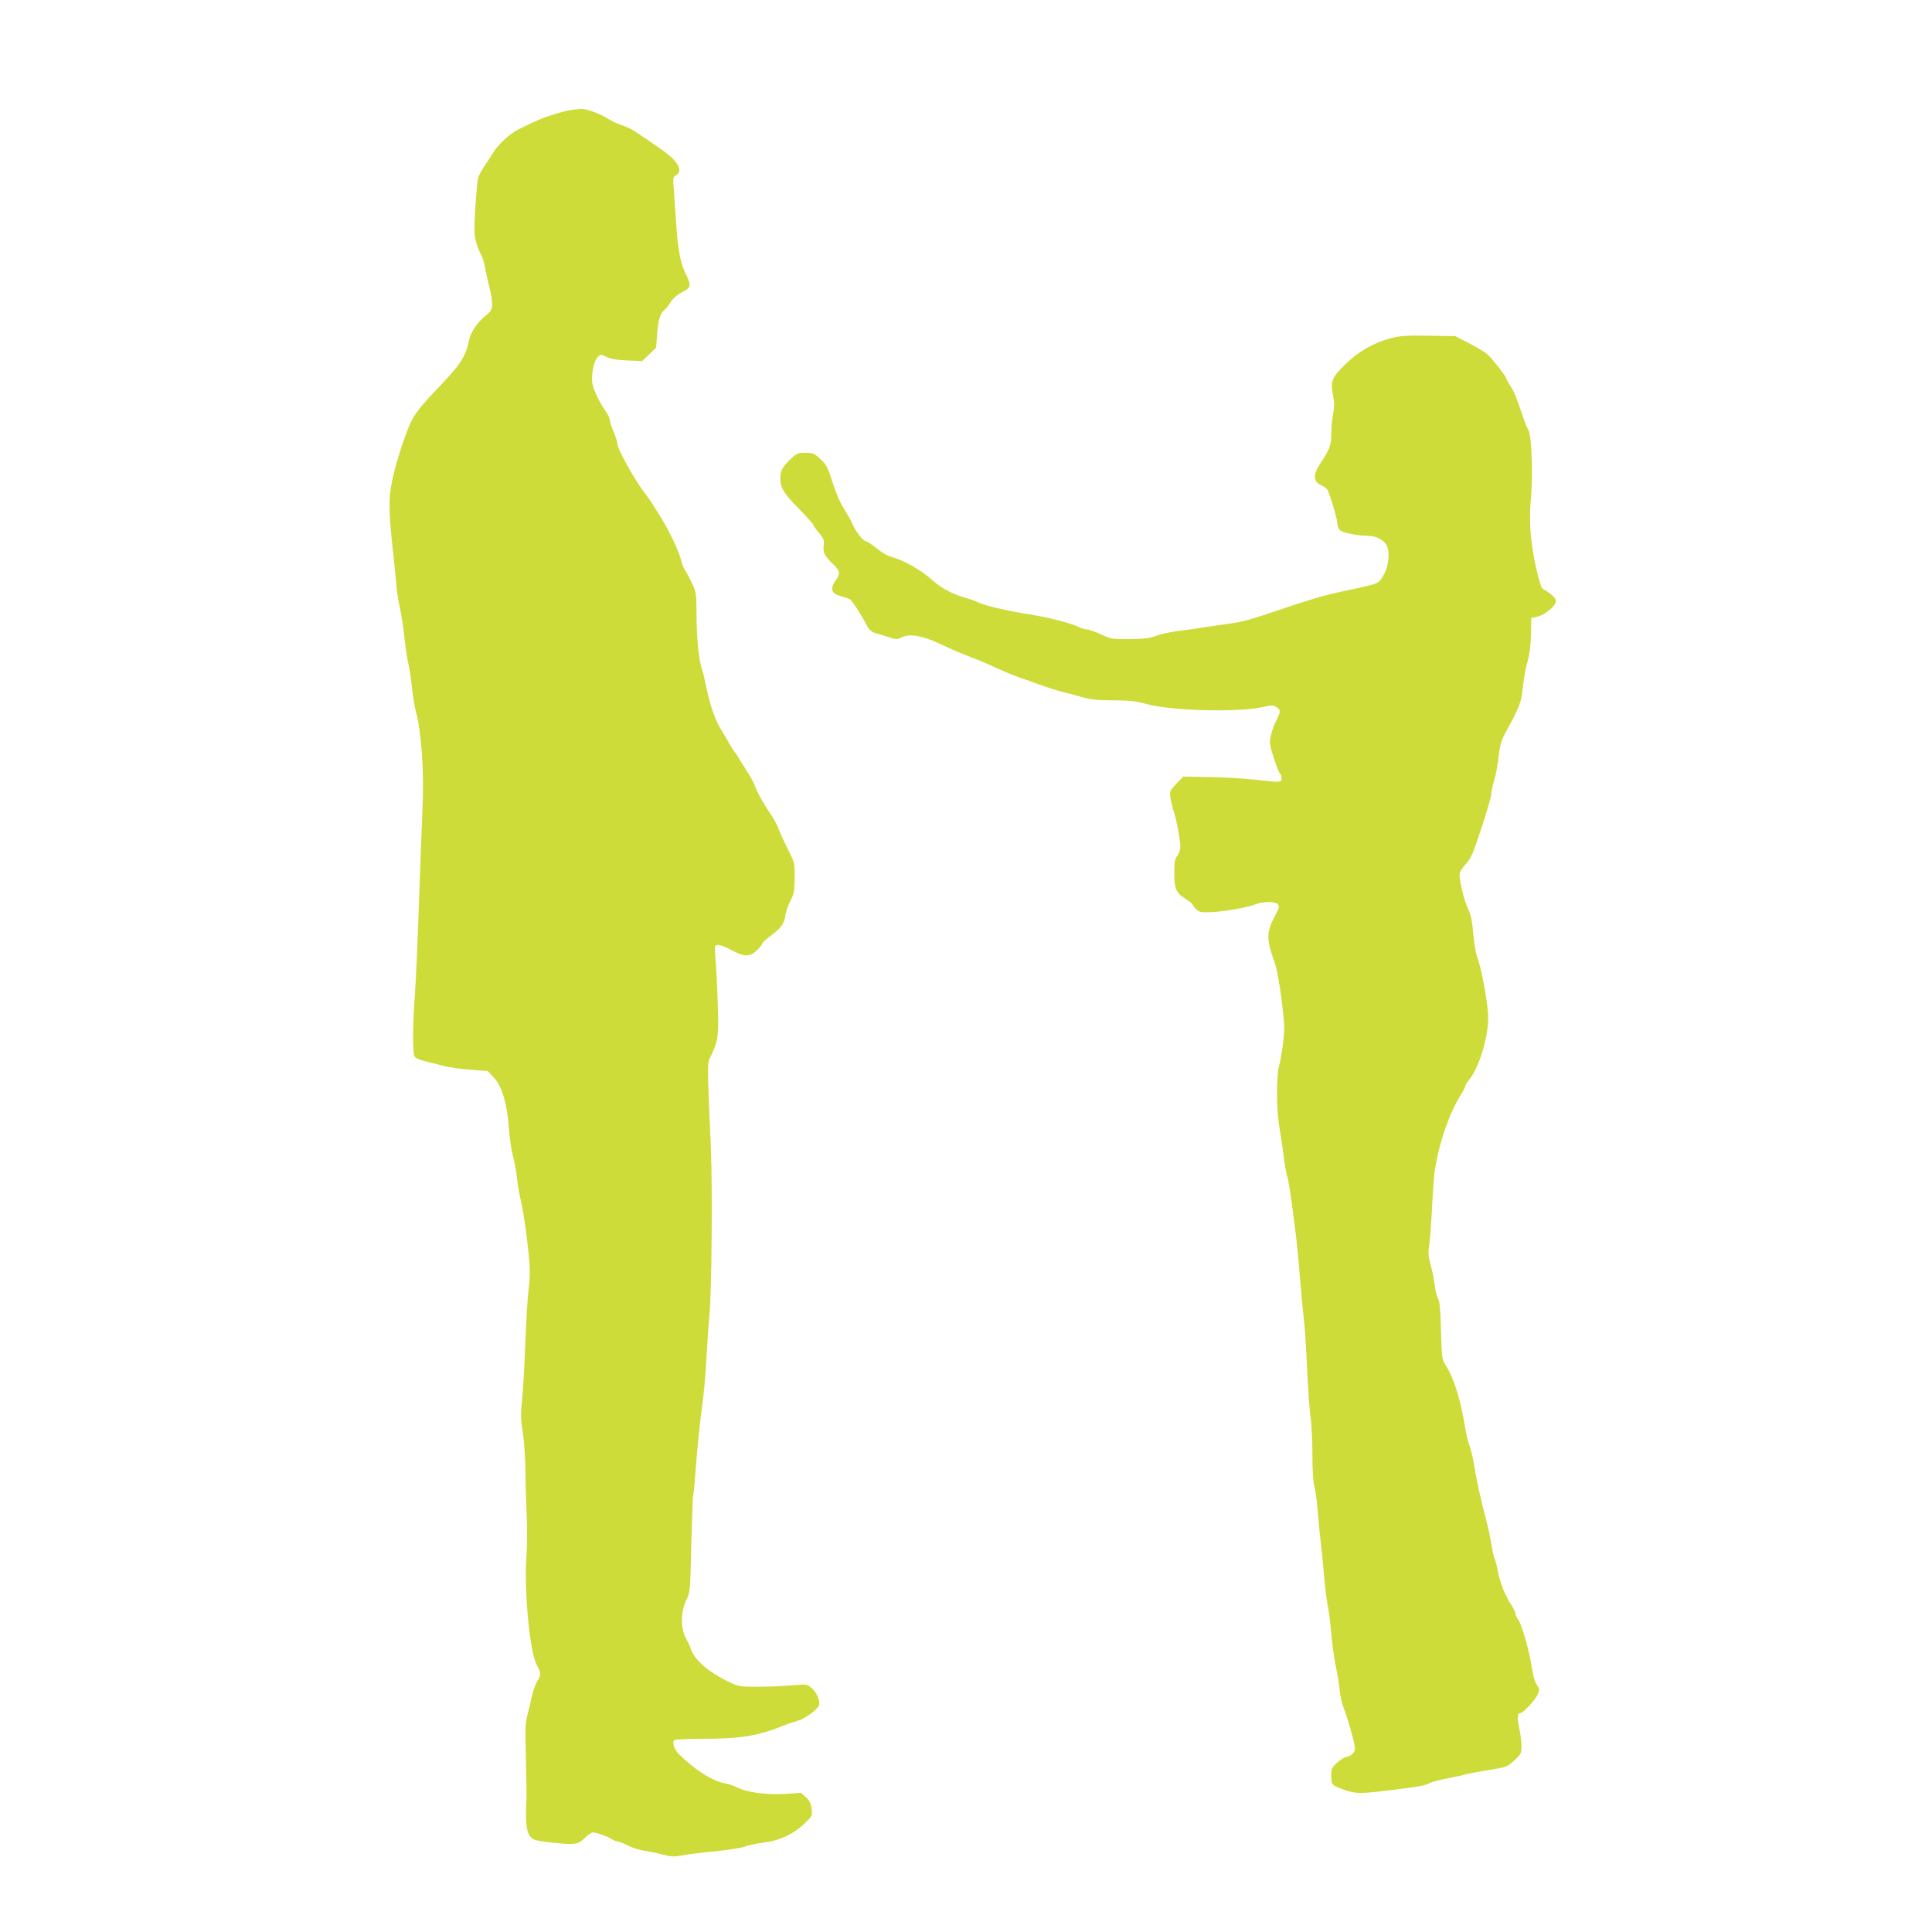
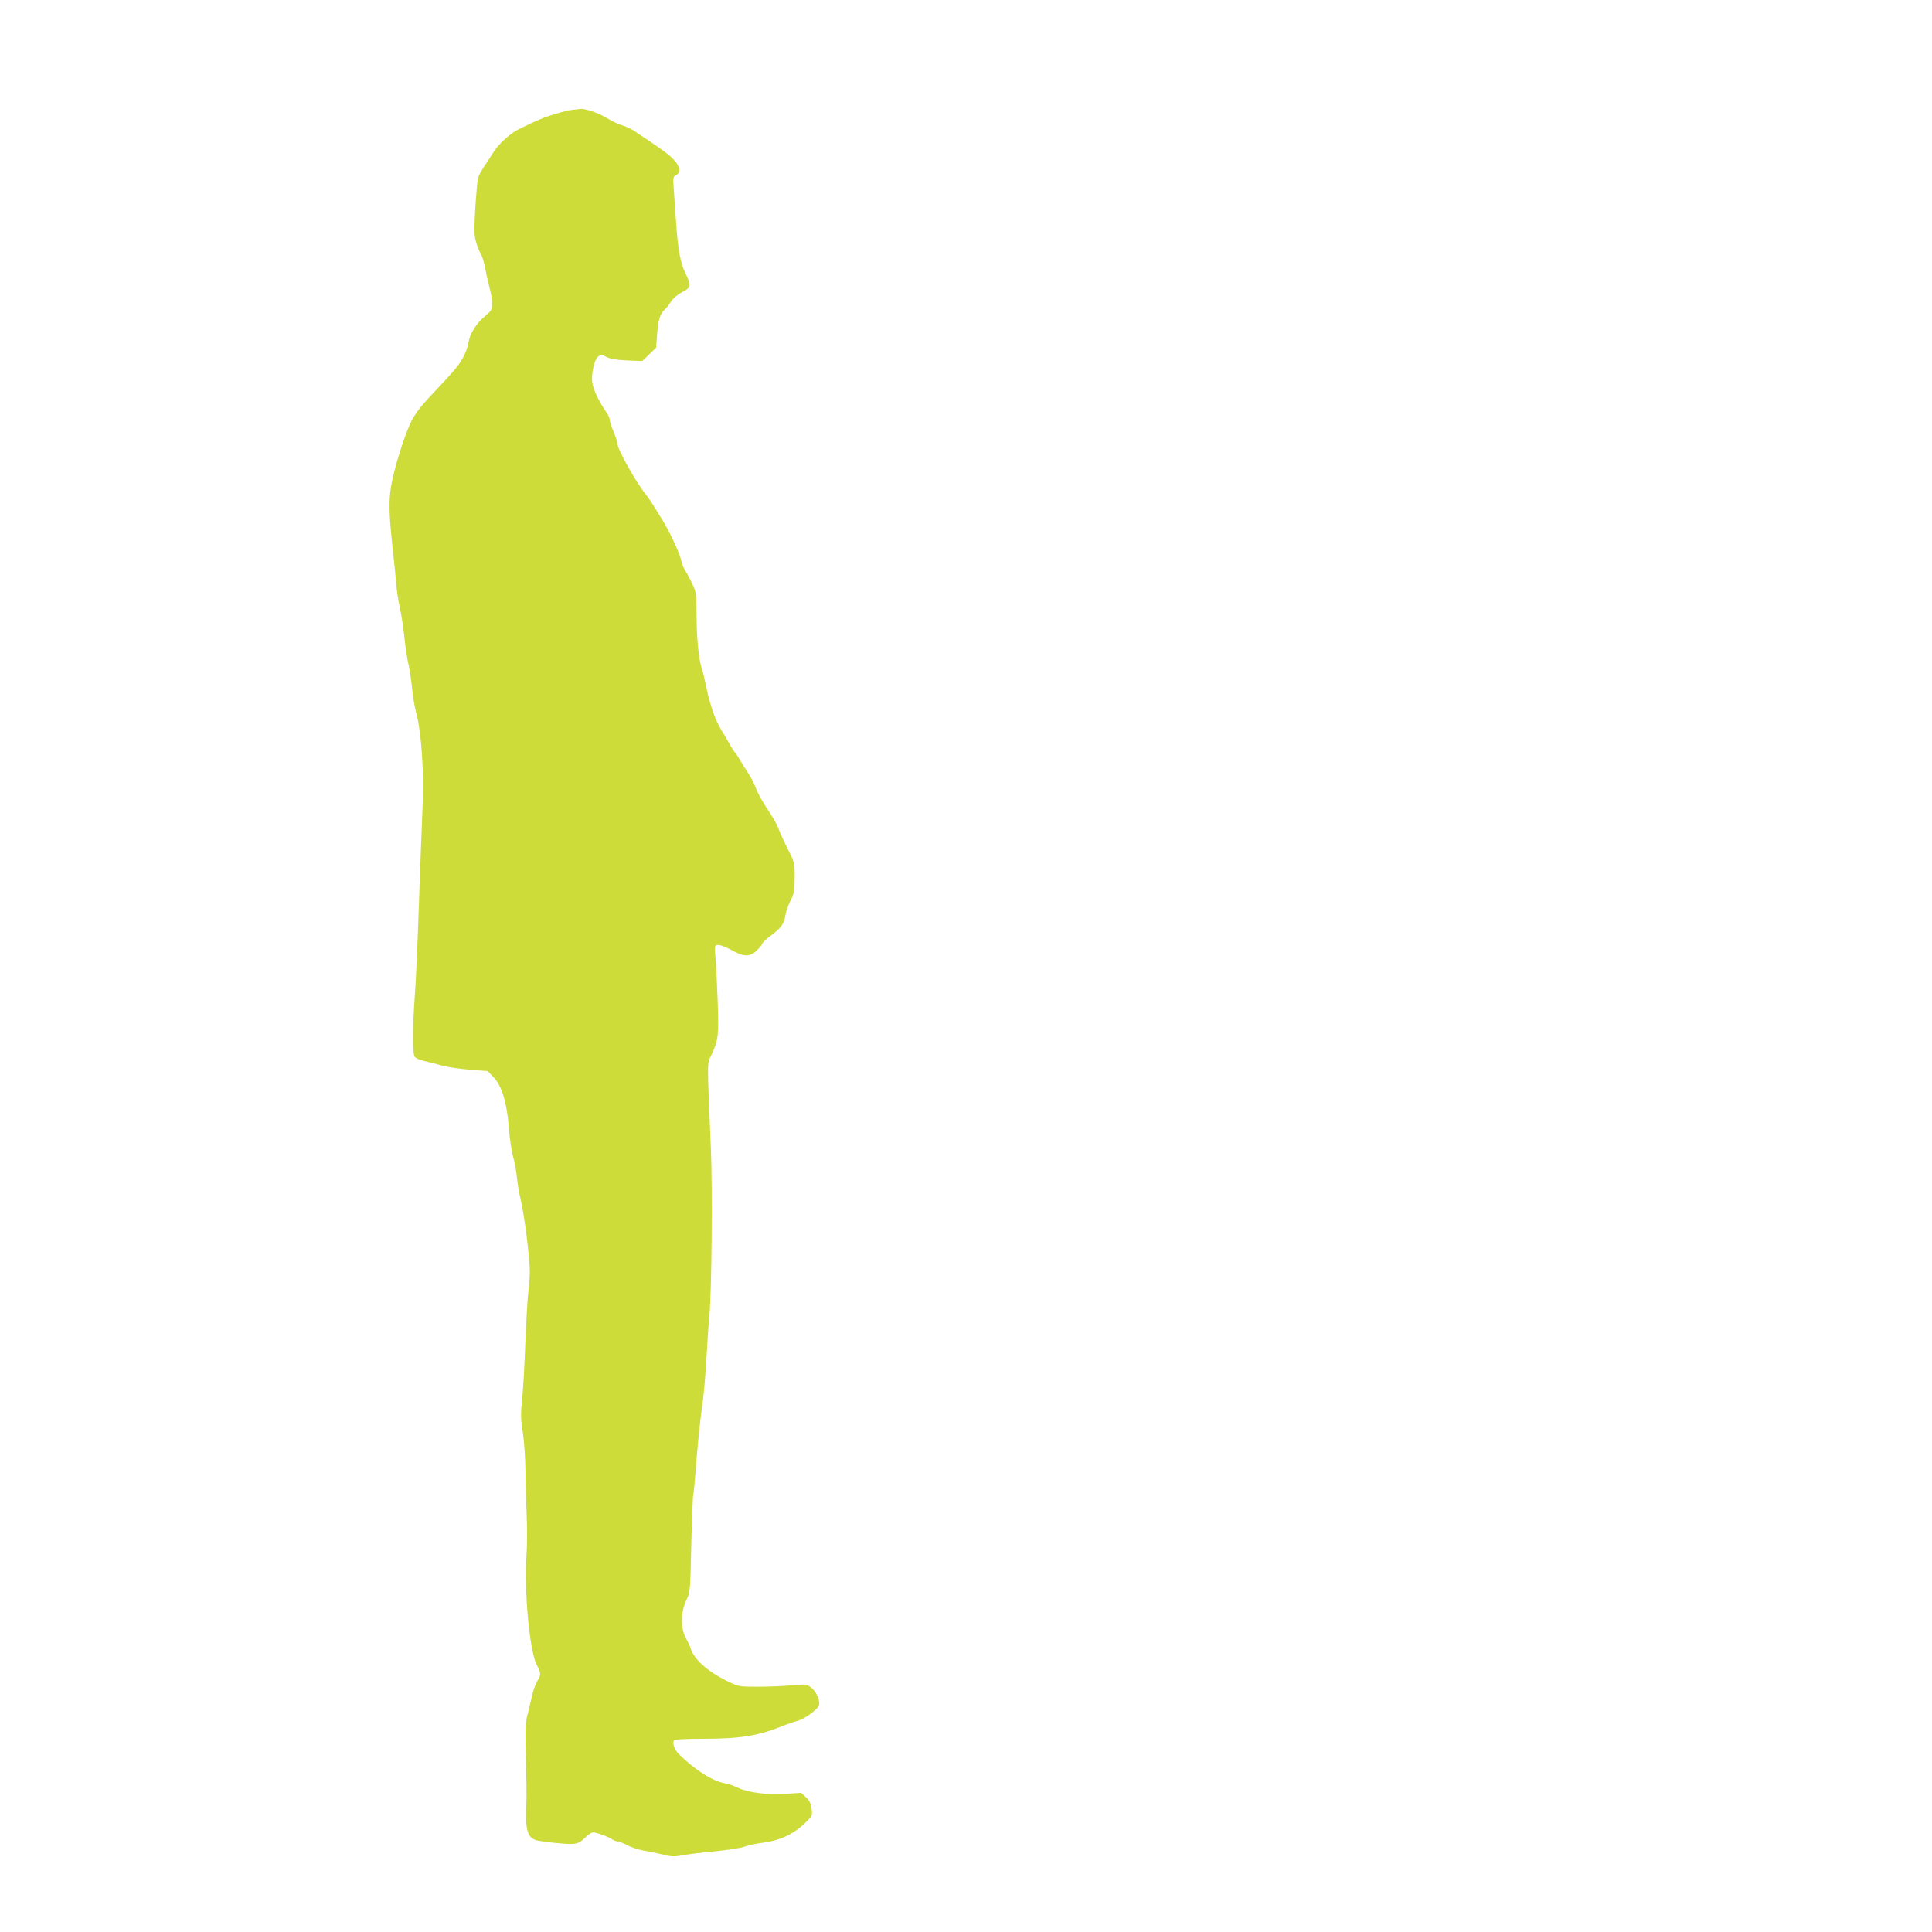
<svg xmlns="http://www.w3.org/2000/svg" version="1.0" width="1280pt" height="1280pt" viewBox="0 0 1280 1280" preserveAspectRatio="xMidYMid meet">
  <g transform="translate(0,1280) scale(0.1,-0.1)" fill="#cddc39" stroke="none">
    <path d="M3795 12073 c-22 -2 -76 -15 -120 -29 -76 -23 -112 -38 -240 -101 -58 -29 -133 -98 -169 -156 -11 -19 -37 -58 -57 -88 -20 -30 -39 -65 -42 -79 -4 -14 -12 -103 -18 -198 -9 -151 -8 -180 6 -229 9 -31 24 -67 32 -80 9 -13 22 -57 29 -96 7 -40 20 -97 28 -127 9 -30 16 -75 16 -100 0 -42 -4 -49 -46 -84 -60 -50 -101 -117 -110 -175 -3 -25 -20 -71 -37 -101 -31 -55 -52 -81 -202 -240 -87 -92 -124 -142 -151 -205 -37 -87 -76 -206 -104 -318 -36 -143 -38 -226 -11 -477 11 -96 22 -211 26 -255 3 -44 14 -118 25 -165 10 -47 24 -137 30 -200 7 -63 18 -140 26 -170 7 -30 18 -102 24 -160 6 -58 18 -129 26 -158 36 -126 55 -405 43 -642 -5 -107 -15 -395 -24 -640 -8 -245 -20 -508 -26 -585 -16 -215 -17 -399 -1 -417 7 -9 36 -22 65 -28 29 -7 81 -20 117 -30 36 -10 118 -22 183 -27 l118 -9 38 -40 c55 -56 90 -171 102 -334 5 -69 18 -156 29 -195 10 -38 22 -101 25 -140 4 -38 15 -104 25 -145 23 -93 60 -382 60 -472 0 -36 -4 -100 -10 -140 -5 -40 -14 -194 -20 -343 -5 -148 -15 -318 -22 -376 -9 -90 -8 -123 6 -212 9 -58 16 -168 17 -244 0 -76 4 -208 8 -293 4 -85 4 -209 -1 -275 -17 -229 21 -637 68 -725 29 -55 30 -66 3 -109 -11 -19 -27 -62 -34 -95 -7 -34 -21 -90 -30 -126 -15 -56 -16 -95 -11 -285 3 -121 5 -245 4 -275 -10 -193 3 -249 58 -270 14 -6 79 -15 144 -21 130 -12 141 -9 194 43 17 15 37 28 45 28 23 0 101 -29 125 -45 11 -8 28 -15 37 -15 8 0 38 -11 65 -25 27 -15 76 -30 109 -36 33 -5 90 -17 127 -26 56 -15 76 -15 130 -5 35 7 134 19 220 27 86 9 173 22 193 31 20 8 75 20 123 26 106 13 199 56 274 128 50 49 51 50 45 97 -5 36 -14 55 -38 76 l-31 29 -107 -7 c-120 -8 -252 10 -318 43 -21 11 -56 23 -77 26 -86 16 -197 86 -308 194 -28 27 -45 73 -33 92 4 6 75 10 190 10 255 0 373 20 545 91 25 10 64 23 87 29 40 10 119 66 137 97 14 25 -11 89 -46 119 -32 26 -33 27 -133 18 -55 -5 -156 -9 -225 -9 -121 0 -127 1 -195 34 -135 65 -228 147 -250 222 -4 13 -18 43 -31 66 -35 61 -34 175 2 250 27 54 27 56 34 373 5 175 10 322 13 327 3 4 12 107 21 228 10 121 26 276 36 345 11 69 24 215 30 325 6 110 15 241 20 290 15 149 21 831 10 1100 -26 611 -26 564 3 625 46 99 50 129 42 350 -4 113 -10 239 -14 282 -4 42 -5 81 -3 87 7 20 44 11 109 -24 83 -46 122 -46 168 -1 19 18 35 38 35 44 0 6 24 29 54 51 71 53 92 81 99 135 4 25 19 70 34 98 24 47 27 64 28 153 0 99 0 100 -46 190 -25 50 -52 108 -59 130 -7 21 -29 63 -49 93 -55 82 -89 142 -108 192 -9 25 -33 69 -53 98 -19 30 -42 67 -52 84 -9 16 -23 37 -31 46 -8 9 -24 35 -36 57 -12 22 -36 63 -53 90 -39 63 -74 164 -98 280 -10 50 -23 104 -29 120 -21 62 -35 195 -36 350 -1 154 -2 162 -30 220 -15 33 -36 71 -45 85 -10 14 -21 41 -25 60 -10 52 -80 202 -129 279 -17 27 -42 68 -56 91 -14 23 -37 56 -51 74 -65 79 -189 301 -189 338 0 10 -11 45 -25 78 -14 33 -25 68 -25 78 0 11 -11 34 -24 53 -44 61 -87 150 -92 193 -8 56 12 149 37 172 19 17 21 17 57 -1 26 -13 67 -20 137 -23 l100 -4 46 44 46 45 7 93 c7 93 20 134 52 161 9 7 27 31 40 51 15 23 43 47 74 63 59 30 62 42 22 123 -34 68 -51 159 -63 342 -5 74 -12 172 -15 216 -6 77 -5 83 15 93 34 19 27 60 -18 106 -33 35 -95 79 -263 190 -21 13 -55 29 -77 35 -22 6 -69 28 -106 51 -54 33 -149 64 -174 57 -3 -1 -24 -3 -46 -5z" />
-     <path d="M9210 10558 c-108 -28 -212 -88 -297 -172 -89 -86 -100 -113 -82 -201 10 -51 10 -78 1 -128 -7 -36 -12 -95 -12 -133 0 -73 -11 -102 -71 -192 -52 -78 -50 -124 7 -148 19 -8 39 -25 43 -37 27 -70 61 -189 61 -214 0 -17 8 -37 18 -46 18 -17 120 -37 185 -37 53 0 105 -27 124 -63 24 -47 13 -144 -24 -203 -29 -47 -29 -48 -123 -70 -52 -12 -117 -27 -145 -32 -116 -24 -210 -52 -400 -116 -209 -71 -261 -86 -340 -96 -44 -6 -118 -17 -165 -24 -47 -8 -128 -20 -180 -26 -52 -6 -120 -21 -150 -32 -44 -17 -79 -21 -175 -22 -115 -1 -123 0 -192 32 -39 17 -81 32 -93 32 -11 0 -35 7 -53 16 -17 9 -74 28 -127 42 -91 23 -121 29 -255 51 -114 19 -245 51 -276 67 -17 8 -52 22 -78 29 -101 28 -177 68 -239 126 -67 60 -185 128 -264 149 -28 7 -67 30 -97 55 -27 23 -61 45 -74 49 -24 6 -75 74 -95 127 -6 14 -28 53 -50 87 -25 39 -54 106 -76 176 -32 102 -40 117 -81 155 -41 38 -49 41 -99 41 -50 0 -57 -3 -99 -42 -55 -54 -67 -76 -67 -128 0 -63 22 -98 126 -204 52 -53 94 -101 94 -105 0 -5 16 -29 36 -52 32 -38 36 -48 31 -85 -5 -47 5 -67 66 -125 44 -44 46 -60 10 -111 -35 -51 -23 -82 39 -98 24 -7 49 -15 57 -19 14 -7 73 -97 115 -176 14 -27 31 -42 51 -48 17 -4 56 -17 89 -27 54 -18 60 -18 89 -3 53 27 139 12 259 -45 57 -27 137 -62 178 -77 41 -16 100 -39 130 -53 99 -45 164 -73 205 -87 22 -8 85 -30 140 -50 55 -20 125 -42 155 -49 30 -8 89 -23 130 -35 59 -16 102 -21 205 -21 107 0 146 -4 223 -25 169 -45 604 -56 771 -19 57 13 67 13 87 -1 30 -19 30 -28 0 -88 -14 -26 -30 -71 -36 -100 -11 -48 -9 -59 19 -149 18 -54 36 -100 41 -103 6 -3 10 -17 10 -31 0 -29 -1 -29 -182 -9 -73 8 -209 16 -301 17 l-168 3 -46 -48 c-44 -47 -45 -49 -38 -95 4 -26 13 -65 21 -88 19 -55 44 -191 44 -234 0 -19 -9 -46 -20 -60 -16 -20 -20 -41 -20 -113 0 -106 11 -132 74 -172 25 -16 46 -32 46 -36 0 -3 10 -17 23 -30 19 -21 31 -24 82 -23 84 1 254 30 305 50 56 22 134 24 155 4 13 -14 12 -22 -19 -80 -56 -107 -57 -151 -2 -305 16 -45 32 -133 47 -250 20 -163 21 -190 10 -283 -7 -56 -19 -126 -27 -155 -19 -71 -18 -291 2 -403 8 -49 22 -138 29 -199 8 -60 19 -121 25 -135 11 -29 58 -379 71 -530 20 -240 31 -359 39 -425 5 -38 14 -180 20 -315 6 -135 16 -279 23 -320 6 -41 12 -151 12 -245 0 -106 5 -186 13 -212 7 -23 17 -97 22 -165 5 -68 14 -154 19 -193 5 -38 15 -135 21 -215 7 -80 18 -174 25 -210 8 -36 19 -123 25 -195 6 -71 20 -168 30 -215 10 -47 22 -116 25 -155 4 -38 15 -90 25 -115 23 -57 66 -203 74 -252 5 -30 3 -41 -14 -58 -11 -11 -29 -20 -40 -20 -10 0 -37 -17 -60 -37 -37 -34 -40 -41 -40 -89 0 -59 3 -63 86 -92 75 -27 108 -27 309 -2 200 25 223 29 258 47 16 8 73 23 128 33 55 11 103 21 107 24 4 2 65 14 136 26 146 24 140 21 195 73 38 35 41 42 41 90 0 29 -7 83 -15 120 -14 66 -12 97 6 97 19 0 96 81 114 119 17 39 17 40 -3 68 -12 17 -25 60 -32 108 -15 107 -68 294 -91 324 -11 13 -19 31 -19 41 0 9 -12 34 -26 55 -41 61 -74 144 -90 223 -7 40 -18 81 -23 90 -5 9 -14 51 -20 92 -7 41 -23 116 -36 165 -32 120 -61 250 -79 360 -8 50 -22 106 -30 127 -9 20 -22 76 -30 125 -30 185 -75 328 -131 413 -21 32 -23 48 -28 220 -3 139 -8 193 -19 215 -9 17 -19 57 -22 90 -4 33 -16 92 -27 132 -16 59 -18 82 -10 135 5 35 12 124 16 198 3 74 10 182 15 240 14 169 87 404 167 537 24 39 43 76 43 82 0 5 11 23 25 39 62 74 125 280 125 408 0 86 -46 340 -74 405 -8 20 -19 88 -25 152 -8 89 -16 127 -34 164 -24 47 -57 180 -57 229 0 15 16 42 40 68 36 39 48 67 105 240 36 108 65 209 65 225 0 16 9 58 20 93 11 36 24 106 29 157 9 80 16 103 52 169 89 164 97 184 109 293 6 57 20 133 31 169 13 44 20 101 22 175 l2 110 42 10 c54 13 126 76 121 107 -3 19 -35 48 -87 77 -20 12 -68 226 -79 357 -7 81 -7 156 0 234 15 169 6 416 -15 458 -10 18 -26 58 -37 90 -43 131 -59 169 -84 206 -14 21 -26 43 -26 47 0 13 -91 130 -125 161 -16 15 -71 48 -122 74 l-92 47 -178 3 c-151 2 -190 -1 -253 -18z" />
  </g>
</svg>